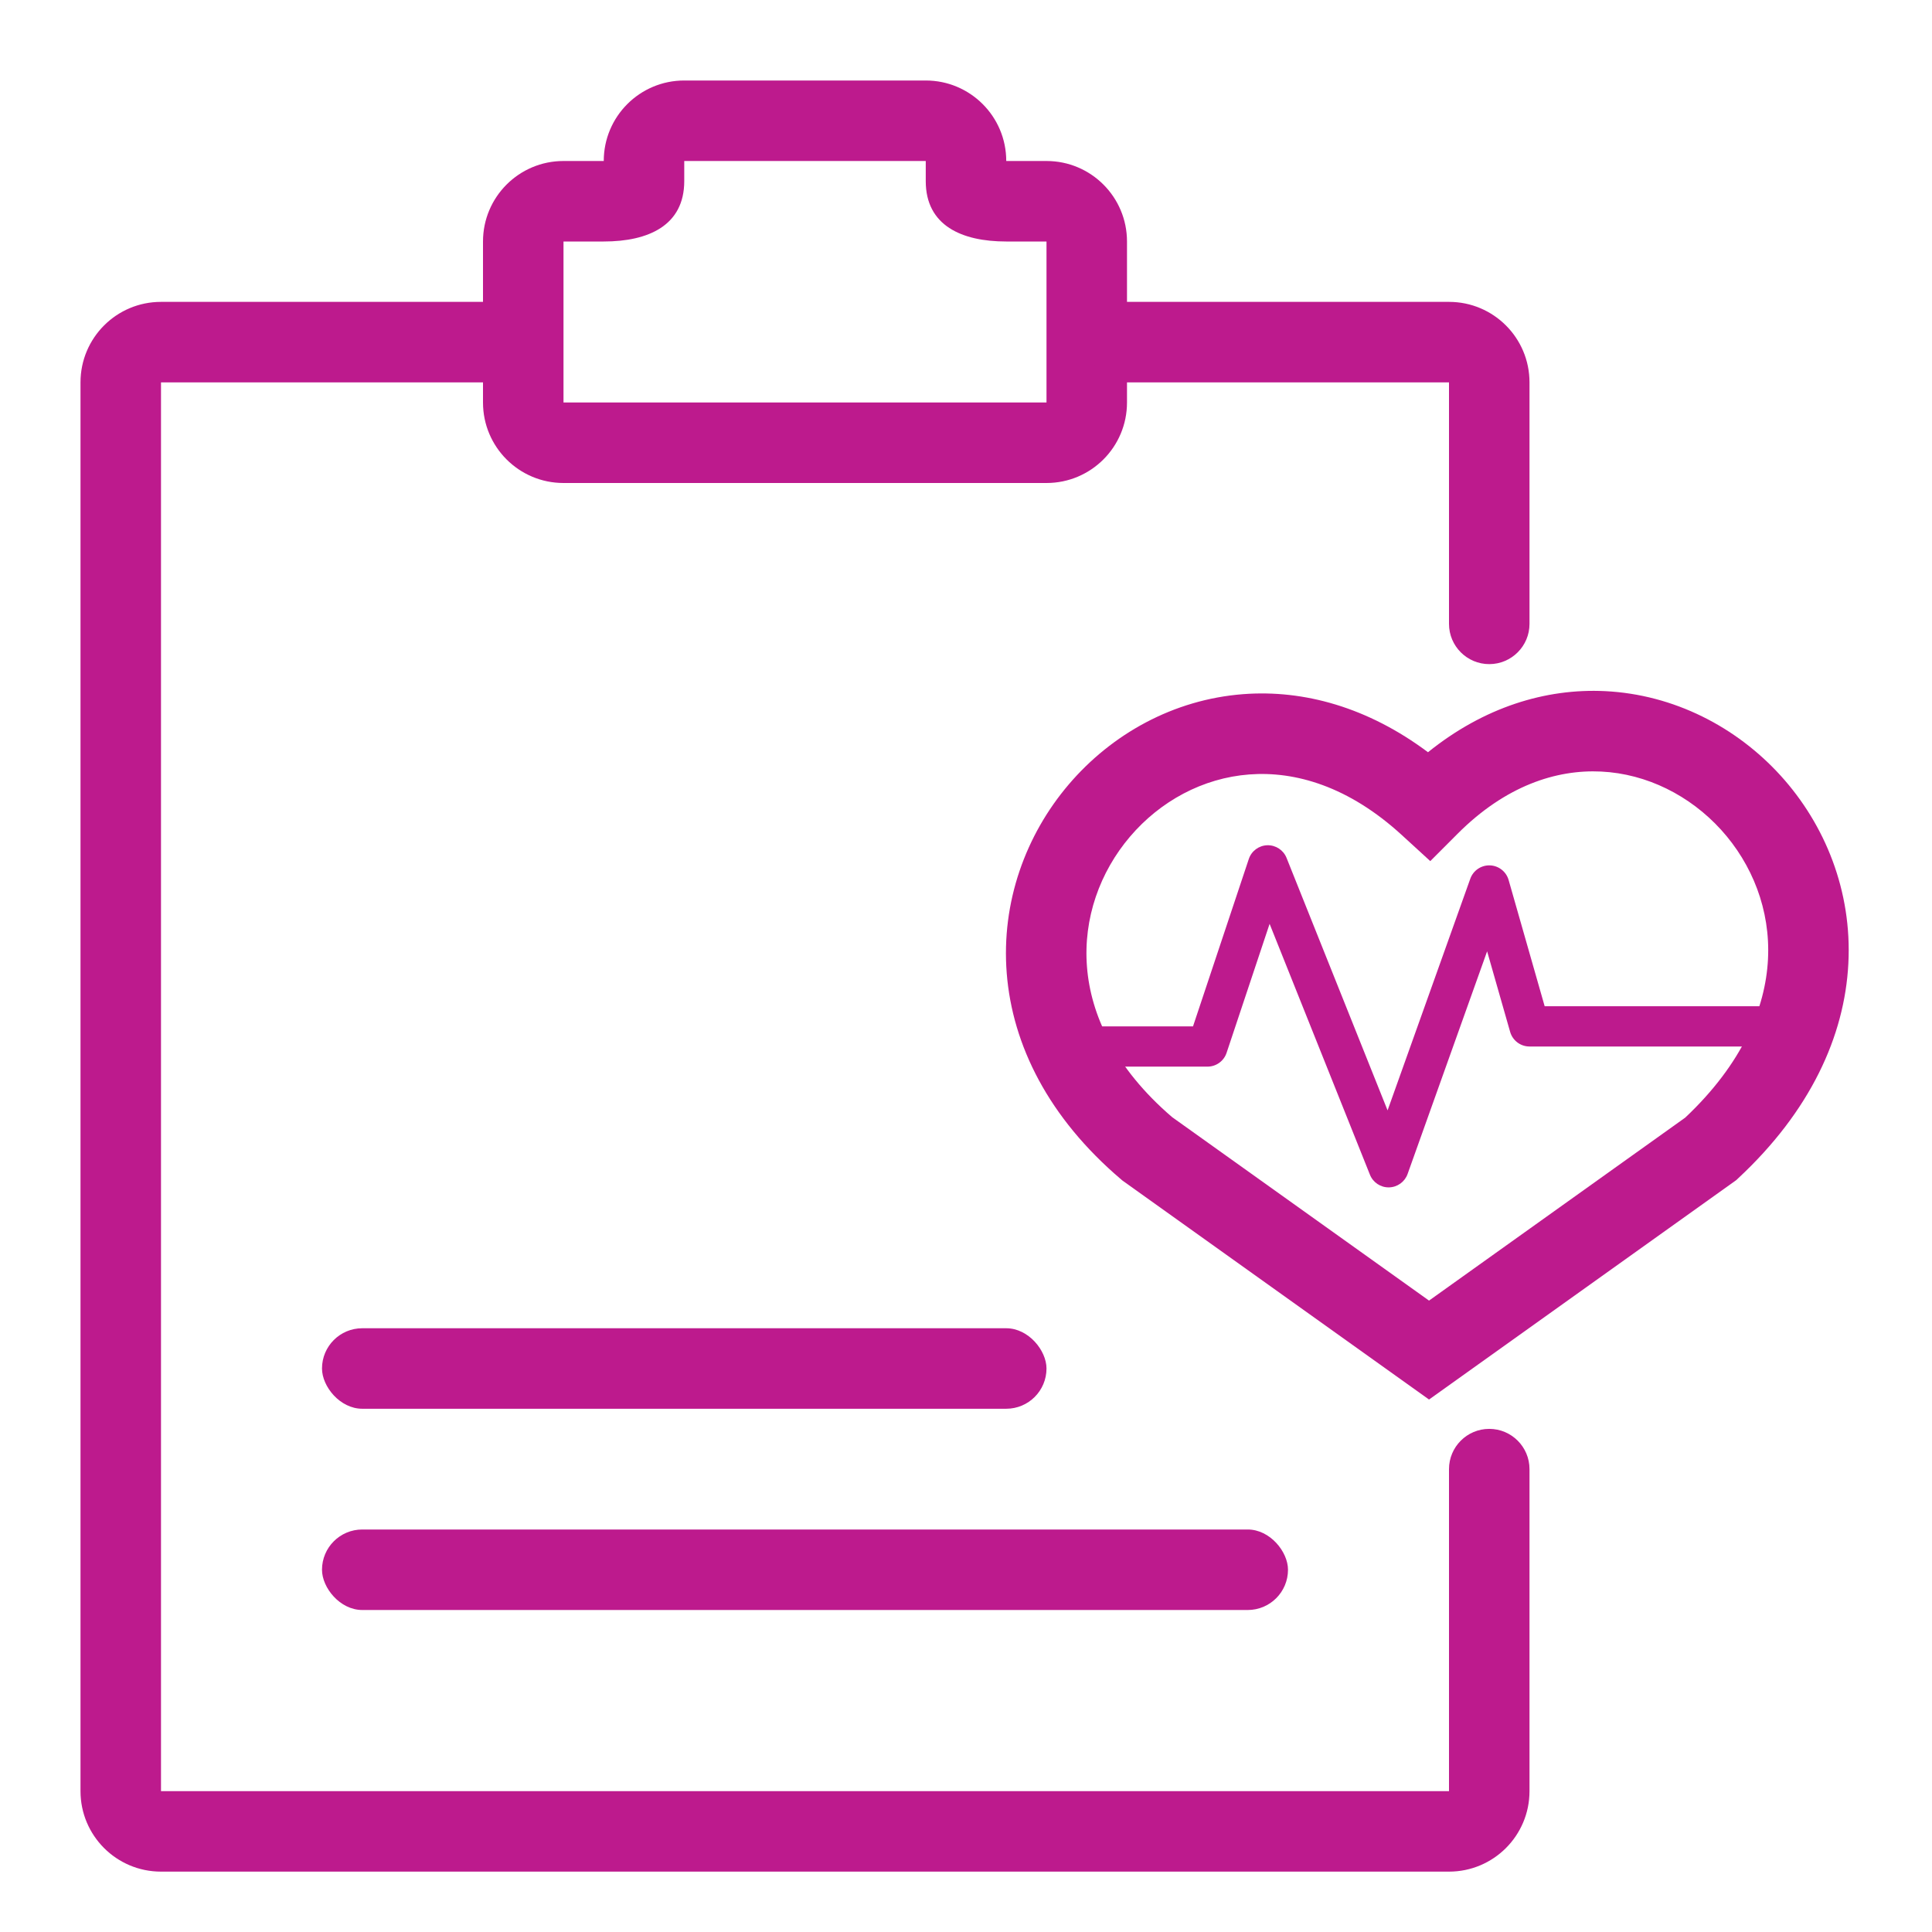
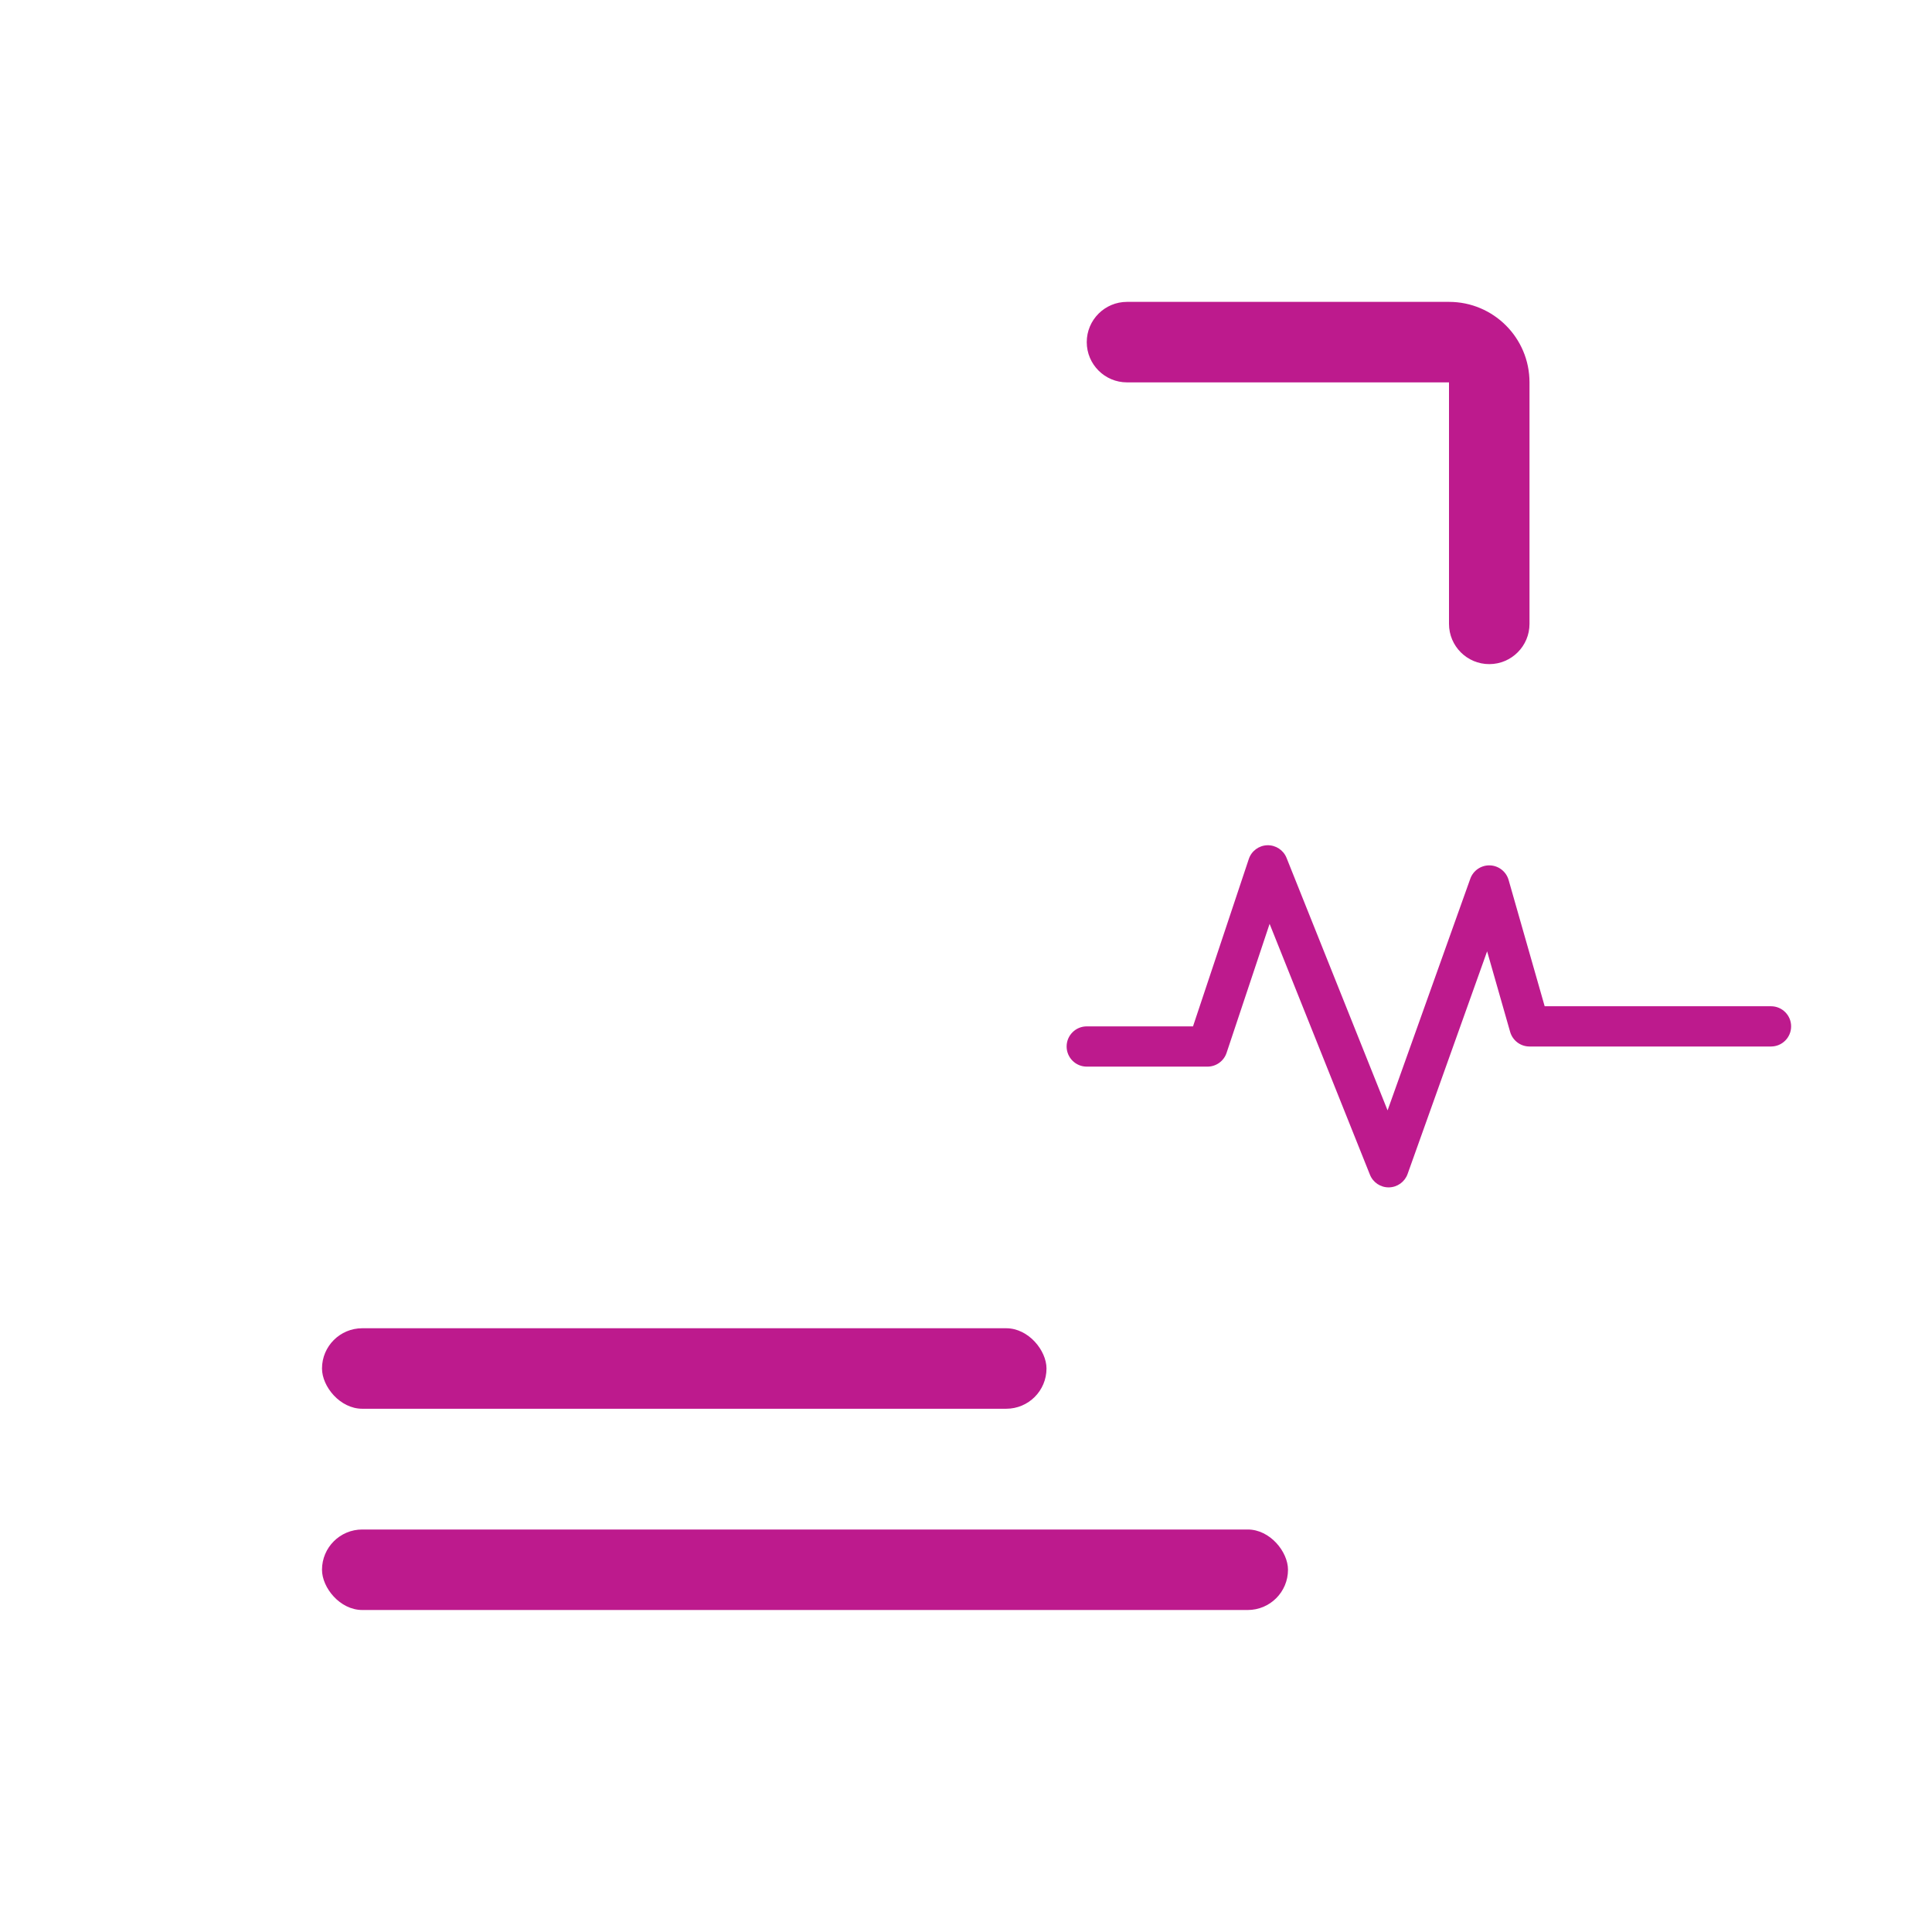
<svg xmlns="http://www.w3.org/2000/svg" width="48" height="48" viewBox="0 0 48 48" fill="none">
-   <path fill-rule="evenodd" clip-rule="evenodd" d="M39.781 19.169C38.665 19.114 37.403 19.522 36.212 20.716L35.535 21.394L34.828 20.747C33.508 19.537 32.179 19.154 31.038 19.241C29.88 19.329 28.823 19.907 28.074 20.787C27.327 21.665 26.91 22.817 27.006 24.024C27.099 25.207 27.694 26.529 29.12 27.754L35.504 32.313L41.869 27.767C43.297 26.421 43.863 25.039 43.925 23.834C43.988 22.606 43.532 21.468 42.761 20.617C41.986 19.764 40.916 19.225 39.781 19.169ZM45.922 23.937C45.83 25.747 44.971 27.613 43.185 29.274L43.138 29.319L35.504 34.771L27.889 29.332L27.856 29.304C26.053 27.772 25.153 25.967 25.012 24.181C24.872 22.409 25.486 20.742 26.551 19.491C27.616 18.24 29.153 17.378 30.887 17.246C32.397 17.131 33.989 17.575 35.478 18.689C36.866 17.571 38.399 17.099 39.879 17.171C41.586 17.255 43.141 18.06 44.242 19.273C45.345 20.489 46.015 22.139 45.922 23.937Z" fill="#BD1A8D" />
  <path fill-rule="evenodd" clip-rule="evenodd" d="M31.485 21C31.695 20.994 31.886 21.119 31.964 21.314L34.474 27.587L36.529 21.832C36.602 21.627 36.799 21.493 37.016 21.5C37.233 21.507 37.421 21.654 37.481 21.863L38.377 25H44C44.276 25 44.5 25.224 44.5 25.5C44.5 25.776 44.276 26 44 26H38C37.777 26 37.581 25.852 37.519 25.637L36.947 23.635L34.971 29.168C34.901 29.364 34.717 29.496 34.509 29.5C34.301 29.504 34.113 29.379 34.036 29.186L31.543 22.953L30.474 26.158C30.406 26.362 30.215 26.5 30 26.5H27C26.724 26.5 26.5 26.276 26.5 26C26.5 25.724 26.724 25.5 27 25.5H29.64L31.026 21.342C31.092 21.143 31.276 21.006 31.485 21Z" fill="#BD1A8D" />
-   <path fill-rule="evenodd" clip-rule="evenodd" d="M15 4C15 2.895 15.895 2 17 2H23C24.105 2 25 2.895 25 4H26C27.105 4 28 4.895 28 6V10C28 11.105 27.105 12 26 12H14C12.895 12 12 11.105 12 10V6C12 4.895 12.895 4 14 4H15ZM23 4H17V4.5C17 5.605 16.105 6 15 6H14V10H26V6H25C23.895 6 23 5.605 23 4.5V4Z" fill="#BD1A8D" />
-   <path fill-rule="evenodd" clip-rule="evenodd" d="M2 9.5C2 8.395 2.895 7.5 4 7.5H12C12.552 7.5 13 7.948 13 8.5C13 9.052 12.552 9.5 12 9.5H4V44.5H36V36.5C36 35.948 36.448 35.5 37 35.5C37.552 35.5 38 35.948 38 36.5V44.5C38 45.605 37.105 46.5 36 46.5H4C2.895 46.5 2 45.605 2 44.5V9.5Z" fill="#BD1A8D" />
  <path fill-rule="evenodd" clip-rule="evenodd" d="M27 8.5C27 7.948 27.448 7.5 28 7.5H36C37.105 7.5 38 8.395 38 9.5V15.5C38 16.052 37.552 16.5 37 16.5C36.448 16.5 36 16.052 36 15.5V9.5H28C27.448 9.5 27 9.052 27 8.5Z" fill="#BD1A8D" />
  <mask id="path-2-inside-1_1815_8759" fill="white">
    <rect x="8" y="16" width="10" height="10" rx="1" />
  </mask>
  <rect x="8" y="16" width="10" height="10" rx="1" stroke="#BD1A8D" stroke-width="4" stroke-linejoin="round" mask="url(#path-2-inside-1_1815_8759)" />
  <rect x="8" y="33" width="18" height="2" rx="1" fill="#BD1A8D" />
  <rect x="8" y="38" width="24" height="2" rx="1" fill="#BD1A8D" />
</svg>